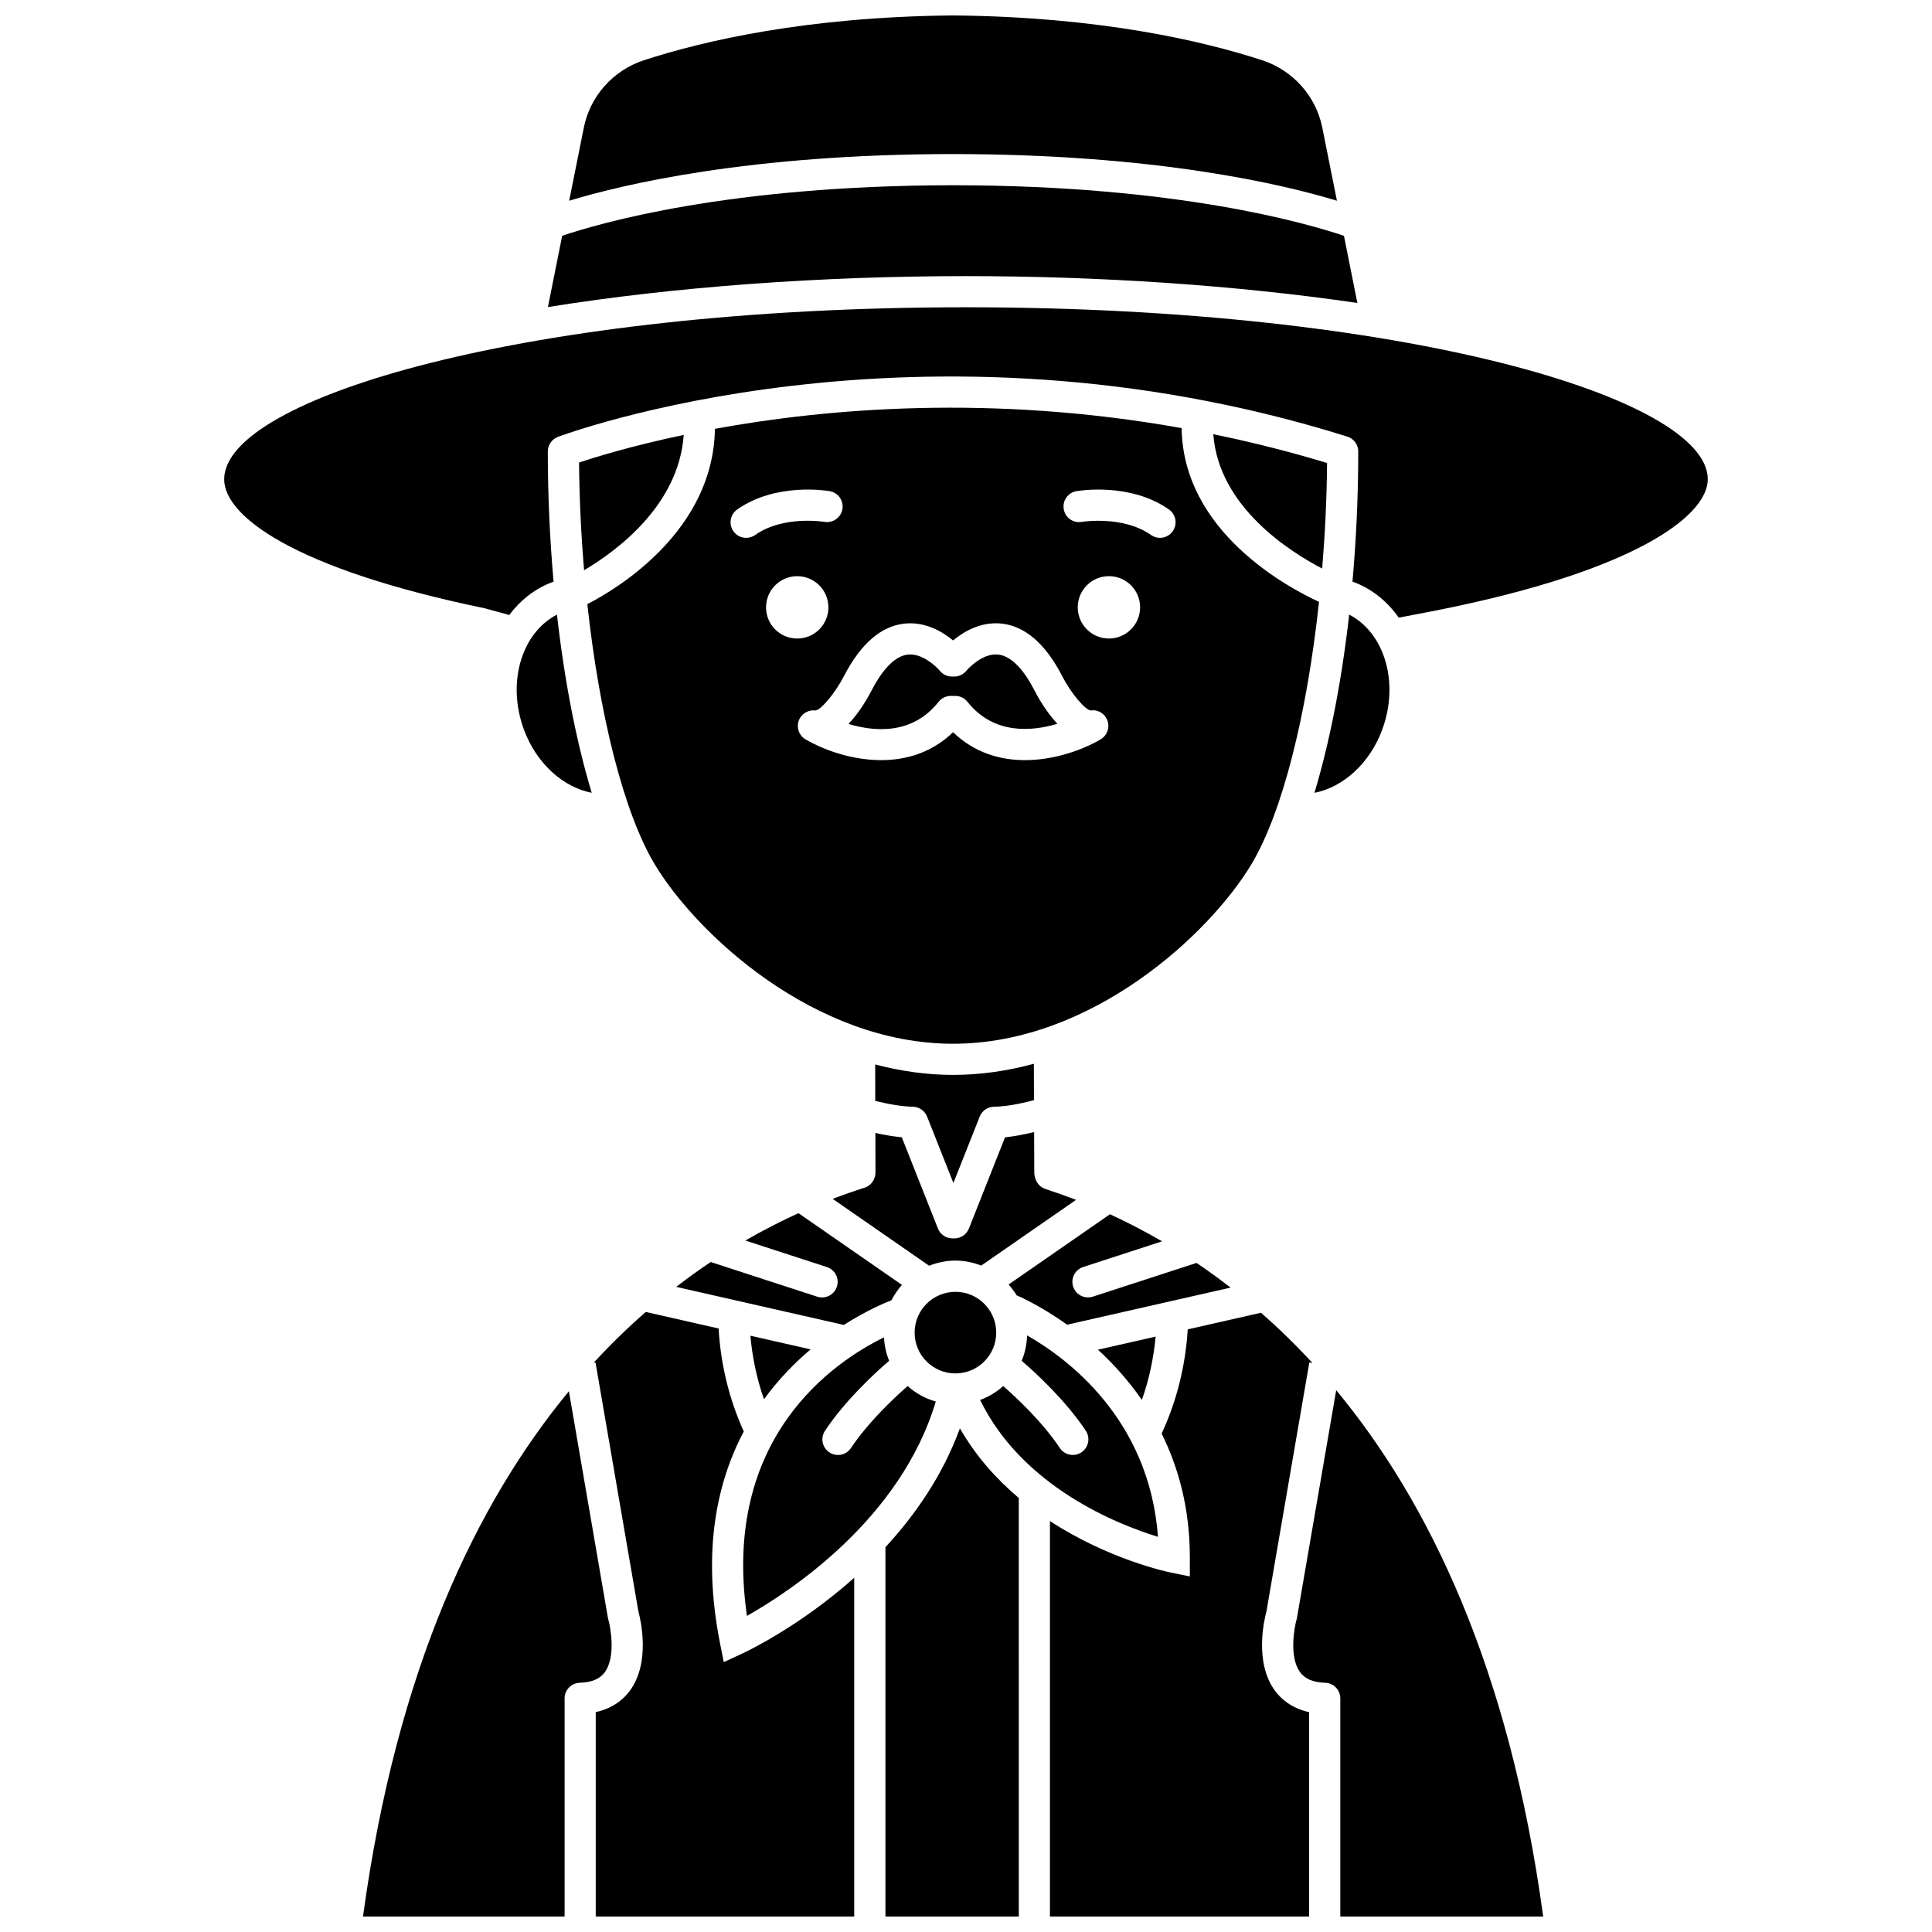
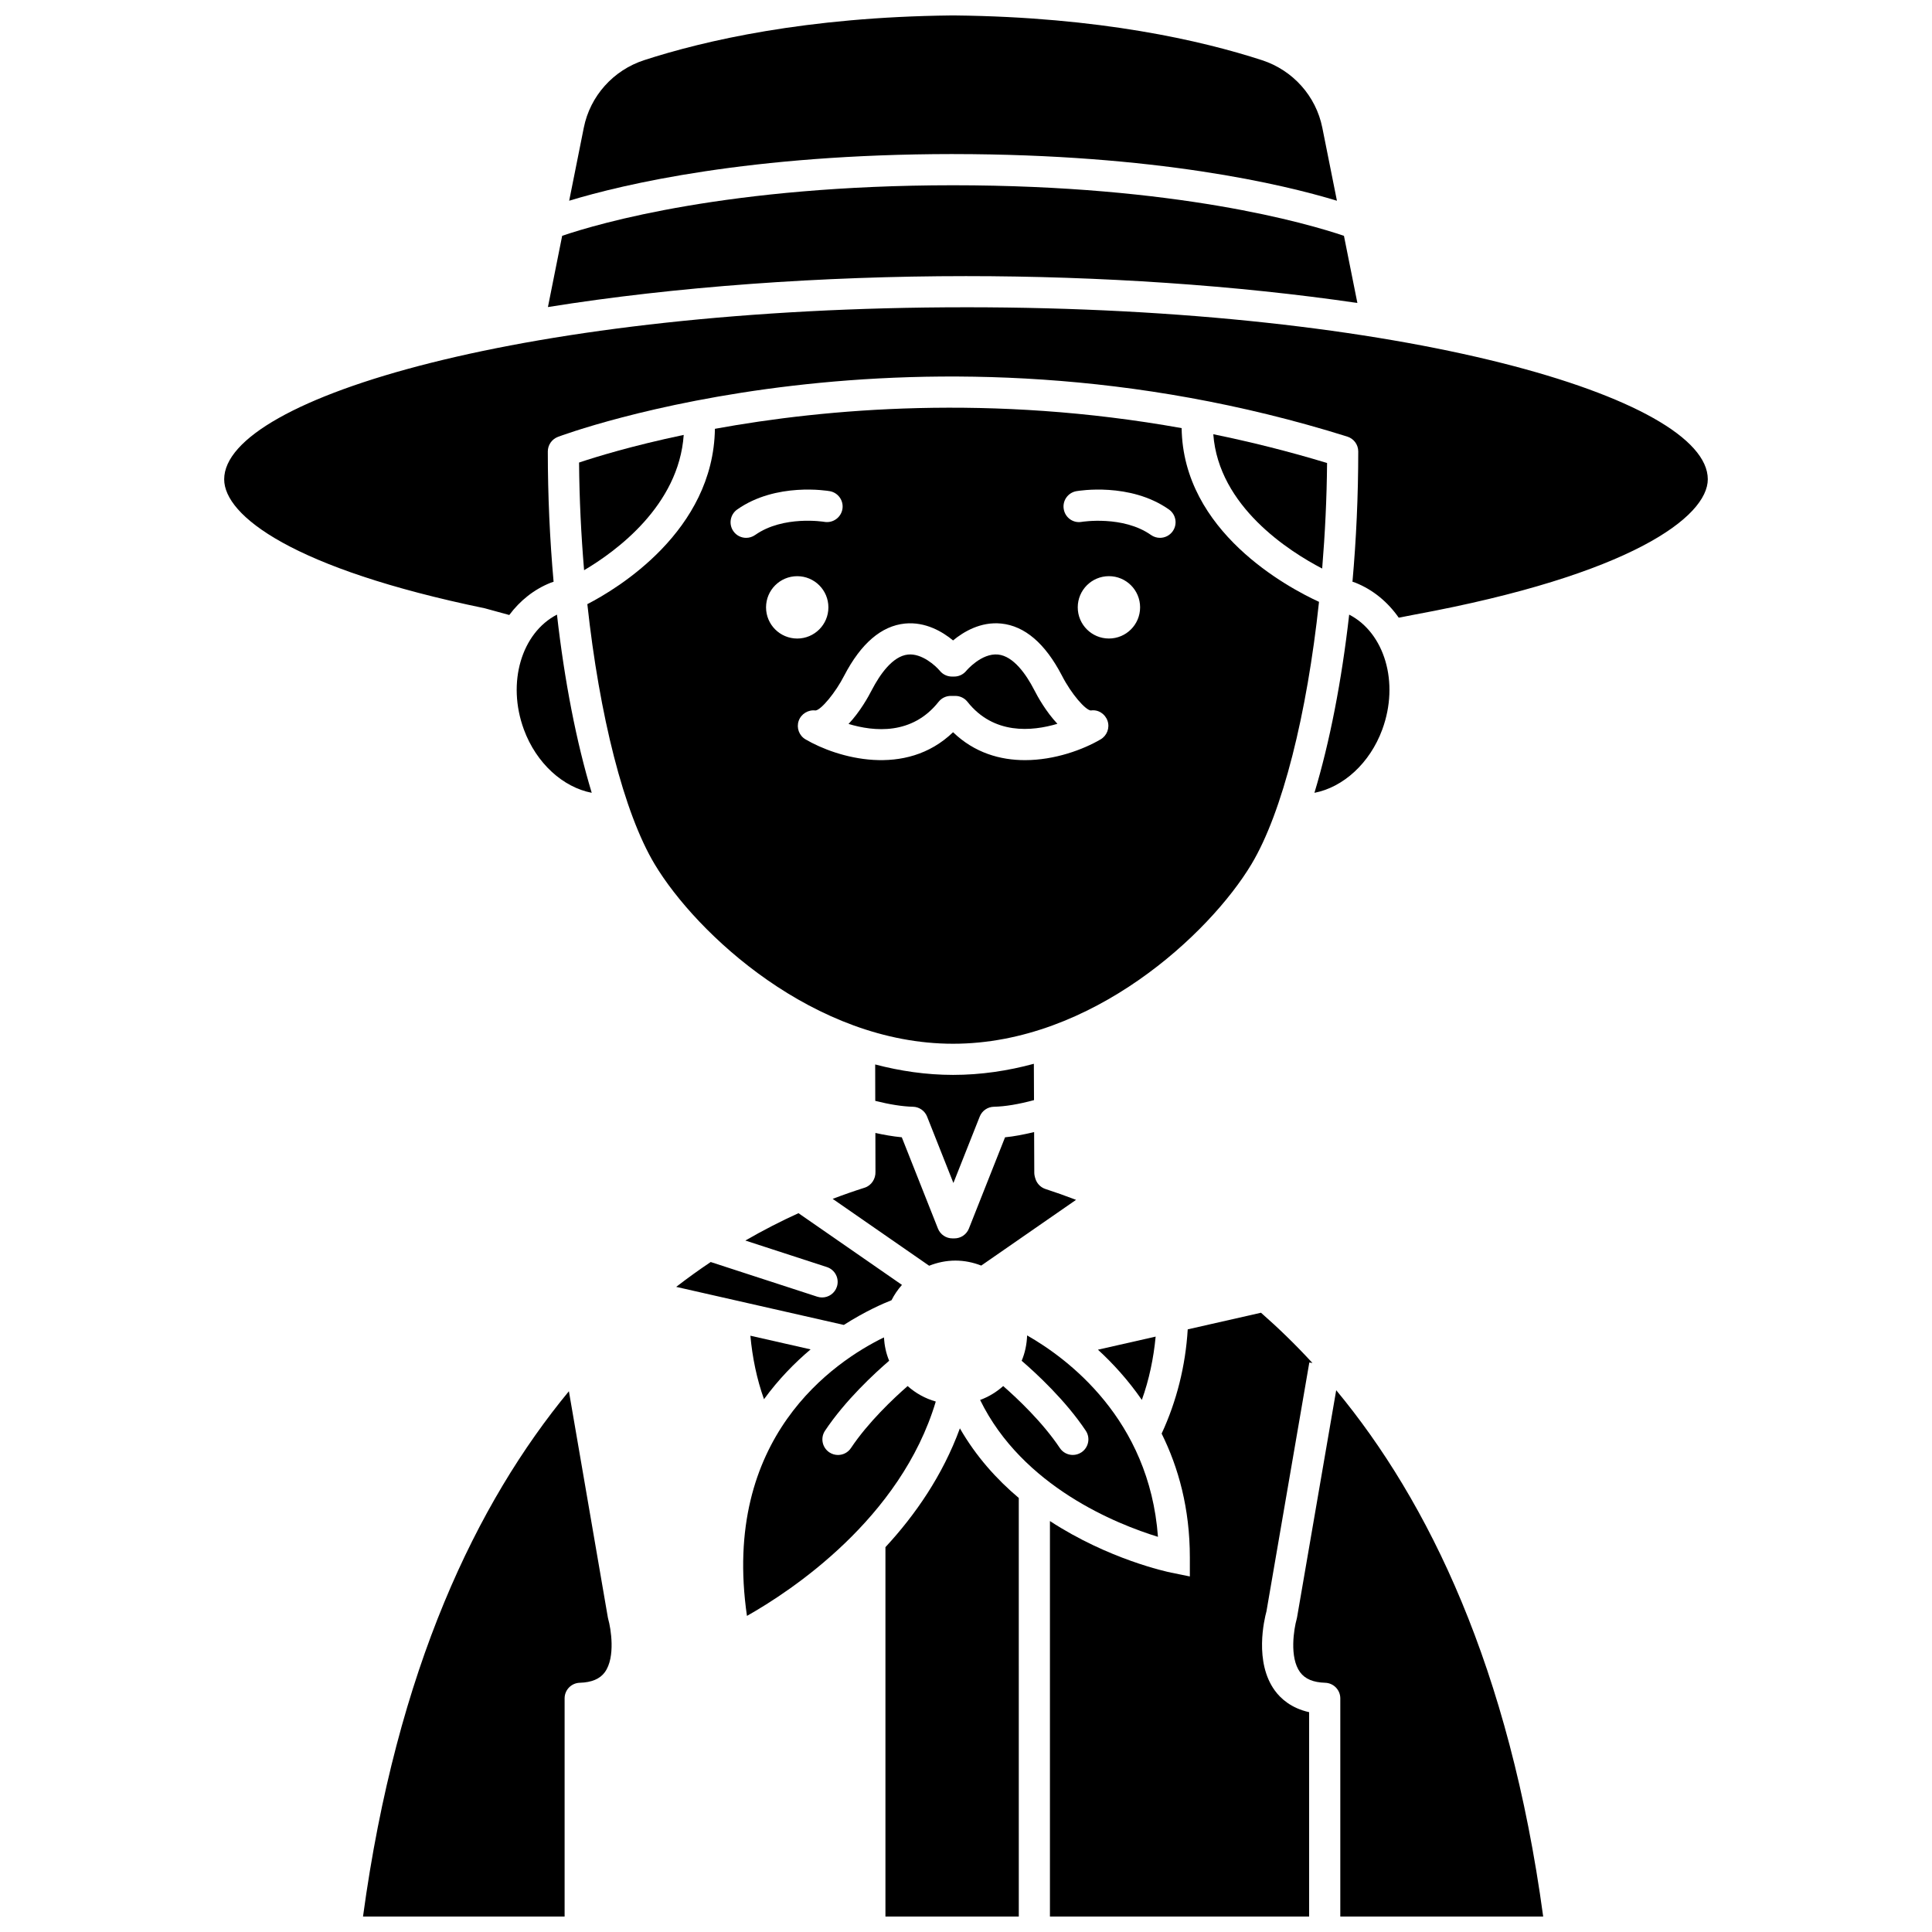
<svg xmlns="http://www.w3.org/2000/svg" width="800px" height="800px" version="1.1" viewBox="144 144 512 512">
  <defs>
    <clipPath id="f">
      <path d="m240 512h67v139.9h-67z" />
    </clipPath>
    <clipPath id="e">
      <path d="m294 148.09h205v49.906h-205z" />
    </clipPath>
    <clipPath id="d">
      <path d="m422 491h70v160.9h-70z" />
    </clipPath>
    <clipPath id="c">
      <path d="m486 512h67v139.9h-67z" />
    </clipPath>
    <clipPath id="b">
      <path d="m378 522h36v129.9h-36z" />
    </clipPath>
    <clipPath id="a">
      <path d="m301 491h70v160.9h-70z" />
    </clipPath>
  </defs>
  <path d="m333.46 257.64c-0.398 27.078-25.863 42.379-33.809 46.465 3.199 29.453 9.66 55.289 17.852 68.938 11.031 18.387 42.254 47.562 79.066 47.562s68.035-29.172 79.066-47.562c8.25-13.746 14.738-39.84 17.918-69.547-8.344-3.836-36.027-18.625-36.406-46.039-50.441-9.043-94.305-5.18-123.69 0.184zm8.281 28.895c-1.297 0-2.578-0.605-3.379-1.75-1.312-1.863-0.867-4.441 0.996-5.758 10.301-7.262 23.957-4.961 24.535-4.863 2.246 0.398 3.746 2.535 3.352 4.781-0.398 2.238-2.539 3.734-4.769 3.356-0.113-0.02-10.891-1.785-18.352 3.477-0.727 0.508-1.562 0.758-2.383 0.758zm5.269 18.422c0-4.562 3.695-8.262 8.262-8.262 4.562 0 8.262 3.695 8.262 8.262 0 4.562-3.695 8.262-8.262 8.262-4.566-0.004-8.262-3.699-8.262-8.262zm88.664 34.984c-4.578 2.684-12.105 5.504-20.043 5.504-6.547 0-13.375-1.918-19.059-7.402-12.574 12.137-30.746 6.797-39.102 1.895-1.695-0.996-2.453-3.051-1.809-4.91 0.648-1.859 2.547-2.996 4.461-2.742 1.469-0.121 5.336-4.785 7.606-9.246 4.441-8.527 9.852-13.164 16.09-13.793 5.453-0.531 9.984 2.184 12.754 4.473 2.769-2.289 7.301-5.023 12.758-4.473 6.242 0.633 11.648 5.258 16.07 13.754 2.57 5.027 6.289 9.176 7.676 9.285 1.953-0.312 3.789 0.883 4.434 2.742 0.641 1.863-0.141 3.922-1.836 4.914zm2.203-26.727c-4.562 0-8.262-3.695-8.262-8.262 0-4.562 3.695-8.262 8.262-8.262 4.562 0 8.262 3.695 8.262 8.262 0 4.566-3.699 8.262-8.262 8.262zm16.906-28.434c-0.801 1.141-2.082 1.75-3.379 1.75-0.82 0-1.652-0.246-2.375-0.754-7.406-5.223-18.242-3.496-18.34-3.481-2.289 0.414-4.391-1.105-4.781-3.352-0.402-2.246 1.102-4.391 3.352-4.781 0.582-0.098 14.234-2.398 24.535 4.863 1.855 1.316 2.305 3.894 0.988 5.754z" />
  <path d="m341.95 572.23c11.621-6.559 40.758-25.727 50.039-56.809-2.805-0.801-5.336-2.207-7.457-4.102-3.727 3.258-10.453 9.582-15.02 16.426-0.793 1.195-2.106 1.84-3.441 1.84-0.785 0-1.582-0.227-2.289-0.695-1.898-1.27-2.414-3.832-1.145-5.731 5.359-8.039 13.07-15.16 17-18.547-0.816-1.918-1.246-4.016-1.391-6.188-13.145 6.426-43.145 26.504-36.297 73.805z" />
  <path d="m503.72 224.29-3.559-17.793c-9.715-3.293-44.312-13.387-103.59-13.402-59.441 0.02-93.902 10.102-103.59 13.398l-3.773 18.879c33.641-5.406 72.664-8.199 110.79-8.199 35.484 0 71.746 2.422 103.72 7.117z" />
  <path d="m446.6 514.99c1.926-5.348 3.109-11.012 3.66-16.777l-15.293 3.469c3.984 3.66 8.02 8.07 11.633 13.309z" />
  <path d="m361.86 487.84c-0.426 0-0.855-0.066-1.281-0.203l-28.234-9.188c-3.031 2.027-6.09 4.231-9.148 6.586l44.422 10.086c5.734-3.652 10.473-5.699 12.641-6.547 0.75-1.48 1.676-2.84 2.769-4.062l-27.422-19.004c-4.543 2.062-9.258 4.461-14.082 7.246l21.609 7.031c2.168 0.707 3.359 3.035 2.652 5.207-0.562 1.734-2.18 2.848-3.926 2.848z" />
-   <path d="m470.12 485.23c-3.023-2.344-6.039-4.527-9.031-6.543l-27.48 8.941c-0.426 0.137-0.855 0.203-1.281 0.203-1.742 0-3.359-1.109-3.93-2.852-0.707-2.168 0.48-4.504 2.652-5.207l20.91-6.809c-4.731-2.75-9.355-5.125-13.809-7.176l-26.867 18.625c0.809 0.895 1.527 1.859 2.16 2.894l0.004-0.012c0.16 0.066 5.945 2.473 13.34 7.766l26.691-6.059z" />
  <path d="m494.39 294.67c0.754-9.156 1.219-18.551 1.297-27.969-10.242-3.109-20.305-5.606-30.152-7.625 1.414 19.141 20.094 31.039 28.855 35.594z" />
  <g clip-path="url(#f)">
    <path d="m304.29 587.14c2.887-3.957 1.582-11.676 0.895-14.066-0.047-0.141-0.078-0.289-0.098-0.434l-10.324-59.949c-24.352 29.504-45.637 73.5-54.562 139.21h53.426v-57.82c0-2.234 1.777-4.059 4.008-4.129 3.164-0.094 5.344-1.016 6.656-2.809z" />
  </g>
  <path d="m510.32 337.32c4.574-12.434 0.59-25.609-8.773-30.441-2 17.652-5.172 33.871-9.211 47.227 7.609-1.461 14.691-7.82 17.984-16.785z" />
  <g clip-path="url(#e)">
    <path d="m396.75 184.83c53.727 0.039 87.281 8.031 101.55 12.367l-3.875-19.363c-1.672-8.371-7.805-15.234-15.992-17.887-15.934-5.184-42.992-11.438-81.379-11.852h-1.012c-38.344 0.414-65.398 6.668-81.336 11.848-8.188 2.66-14.32 9.516-15.992 17.887l-3.875 19.363c14.27-4.336 47.828-12.328 101.55-12.367 0.117 0.004 0.242 0.004 0.359 0.004z" />
  </g>
  <path d="m408.5 317.46c-4.414-0.441-8.379 4.258-8.422 4.309-0.785 0.965-1.965 1.527-3.211 1.527h-0.59c-1.246 0-2.426-0.562-3.211-1.527-1.09-1.316-4.773-4.695-8.449-4.305-4.094 0.434-7.449 5.32-9.551 9.348-0.926 1.816-3.144 5.82-6.191 9.039 6.766 2.047 16.855 2.992 23.859-5.859 0.781-0.992 1.977-1.57 3.238-1.57h1.184c1.266 0 2.457 0.578 3.238 1.57 6.934 8.758 17.035 7.848 23.832 5.824-3.035-3.215-5.25-7.207-6.18-9.039-2.07-4.004-5.441-8.902-9.547-9.316z" />
  <path d="m358.82 501.6-15.961-3.621c0.527 5.777 1.695 11.461 3.606 16.828 3.856-5.285 8.137-9.652 12.355-13.207z" />
  <g clip-path="url(#d)">
    <path d="m481.85 592.02c-5.504-7.543-2.809-18.848-2.227-20.984l11.363-65.969 0.832 0.145c-4.492-4.887-9.059-9.309-13.641-13.324l-19.418 4.406c-0.574 9.641-2.945 19.082-6.914 27.621 4.465 9 7.477 19.855 7.477 32.805v5.055l-4.953-1.008c-1.09-0.223-16.574-3.519-32.125-13.672v104.82h68.688v-54.172c-4.731-1.055-7.508-3.57-9.082-5.719z" />
  </g>
  <path d="m416.2 497.9c-0.094 2.371-0.566 4.648-1.449 6.719 3.938 3.394 11.633 10.508 16.988 18.531 1.27 1.895 0.754 4.461-1.145 5.731-0.703 0.465-1.5 0.695-2.289 0.695-1.336 0-2.648-0.645-3.441-1.84-4.559-6.836-11.281-13.156-15.008-16.418-1.781 1.59-3.836 2.848-6.117 3.684 11.238 23 36.293 32.949 47.133 36.273-2.297-31.219-24.012-47.293-34.672-53.375z" />
  <g clip-path="url(#c)">
    <path d="m487.73 572.64c-0.023 0.145-0.059 0.293-0.098 0.434-0.727 2.578-1.984 10.148 0.906 14.082 1.309 1.789 3.488 2.703 6.648 2.797 2.231 0.07 4.008 1.895 4.008 4.129v57.82h53.766c-8.957-65.934-30.402-109.99-54.852-139.48z" />
  </g>
-   <path d="m408.01 497.16c0 5.973-4.84 10.812-10.812 10.812-5.973 0-10.812-4.84-10.812-10.812s4.84-10.812 10.812-10.812c5.973 0 10.812 4.84 10.812 10.812" />
  <path d="m400 225.43c-115.85 0-196.59 24.027-196.59 45.59 0 9.637 18.145 23.676 69.059 34.18l6.492 1.781c2.828-3.785 6.531-6.777 10.977-8.551 0.242-0.098 0.516-0.168 0.77-0.262-1-11.191-1.531-22.82-1.531-34.52 0-1.707 1.055-3.238 2.648-3.859 0.938-0.359 95.297-35.785 209.23-0.086 1.723 0.543 2.894 2.137 2.894 3.941 0 11.695-0.531 23.328-1.531 34.516 0.25 0.086 0.52 0.16 0.766 0.258 4.731 1.883 8.609 5.152 11.496 9.273l4.231-0.82c57.336-10.574 77.672-25.922 77.672-35.863-0.008-21.551-80.738-45.578-196.59-45.578z" />
  <g clip-path="url(#b)">
    <path d="m398.38 522.53c-4.562 12.473-11.84 22.957-19.73 31.484v97.891h35.34l-0.004-110.93c-5.859-4.934-11.332-11.016-15.605-18.445z" />
  </g>
  <path d="m389.69 439.91 6.973 17.598 6.973-17.598c0.609-1.543 2.09-2.574 3.75-2.609 3.008-0.062 6.594-0.668 10.637-1.758l-0.039-9.629c-6.863 1.863-14.027 2.945-21.41 2.945-7.109 0-14.008-1.027-20.641-2.766l0.02 9.648c3.742 0.941 7.219 1.5 9.988 1.559 1.66 0.035 3.133 1.066 3.75 2.609z" />
  <path d="m298.79 295.11c8.41-4.957 25.102-17.098 26.402-35.855-13.734 2.879-23.359 5.856-27.734 7.324 0.074 9.613 0.551 19.195 1.332 28.531z" />
  <path d="m282.83 337.32c3.293 8.961 10.383 15.324 17.984 16.781-4.039-13.348-7.215-29.574-9.211-47.223-9.363 4.828-13.348 18.008-8.773 30.441z" />
  <path d="m421.07 459.1c-1.129-0.367-2.043-1.207-2.516-2.297-0.219-0.512-0.453-1.352-0.457-1.91l-0.043-10.879c-2.734 0.648-5.348 1.16-7.707 1.383l-9.578 24.18c-0.625 1.578-2.148 2.609-3.84 2.609h-0.527c-1.695 0-3.215-1.031-3.84-2.609l-9.578-24.184c-2.43-0.234-4.848-0.668-7-1.148l0.023 10.309c0.062 1.84-1.07 3.625-2.856 4.191-2.707 0.859-5.547 1.848-8.488 2.965l25.57 17.723c2.164-0.855 4.508-1.363 6.969-1.363 2.418 0 4.707 0.496 6.836 1.32l25.129-17.418c-2.805-1.074-5.508-2.027-8.098-2.871z" />
  <g clip-path="url(#a)">
-     <path d="m335.8 584.47-1.016-5.144c-4.75-24.121-0.863-42.379 6.324-55.977-3.848-8.453-6.121-17.773-6.668-27.285l-19.309-4.383c-4.641 4.051-9.262 8.527-13.812 13.469l0.496-0.086 11.363 65.969c0.582 2.144 3.281 13.445-2.227 20.984-1.574 2.152-4.352 4.672-9.074 5.711v54.172h68.5v-89.777c-14.578 13.012-28.73 19.656-29.82 20.152z" />
-   </g>
+     </g>
</svg>